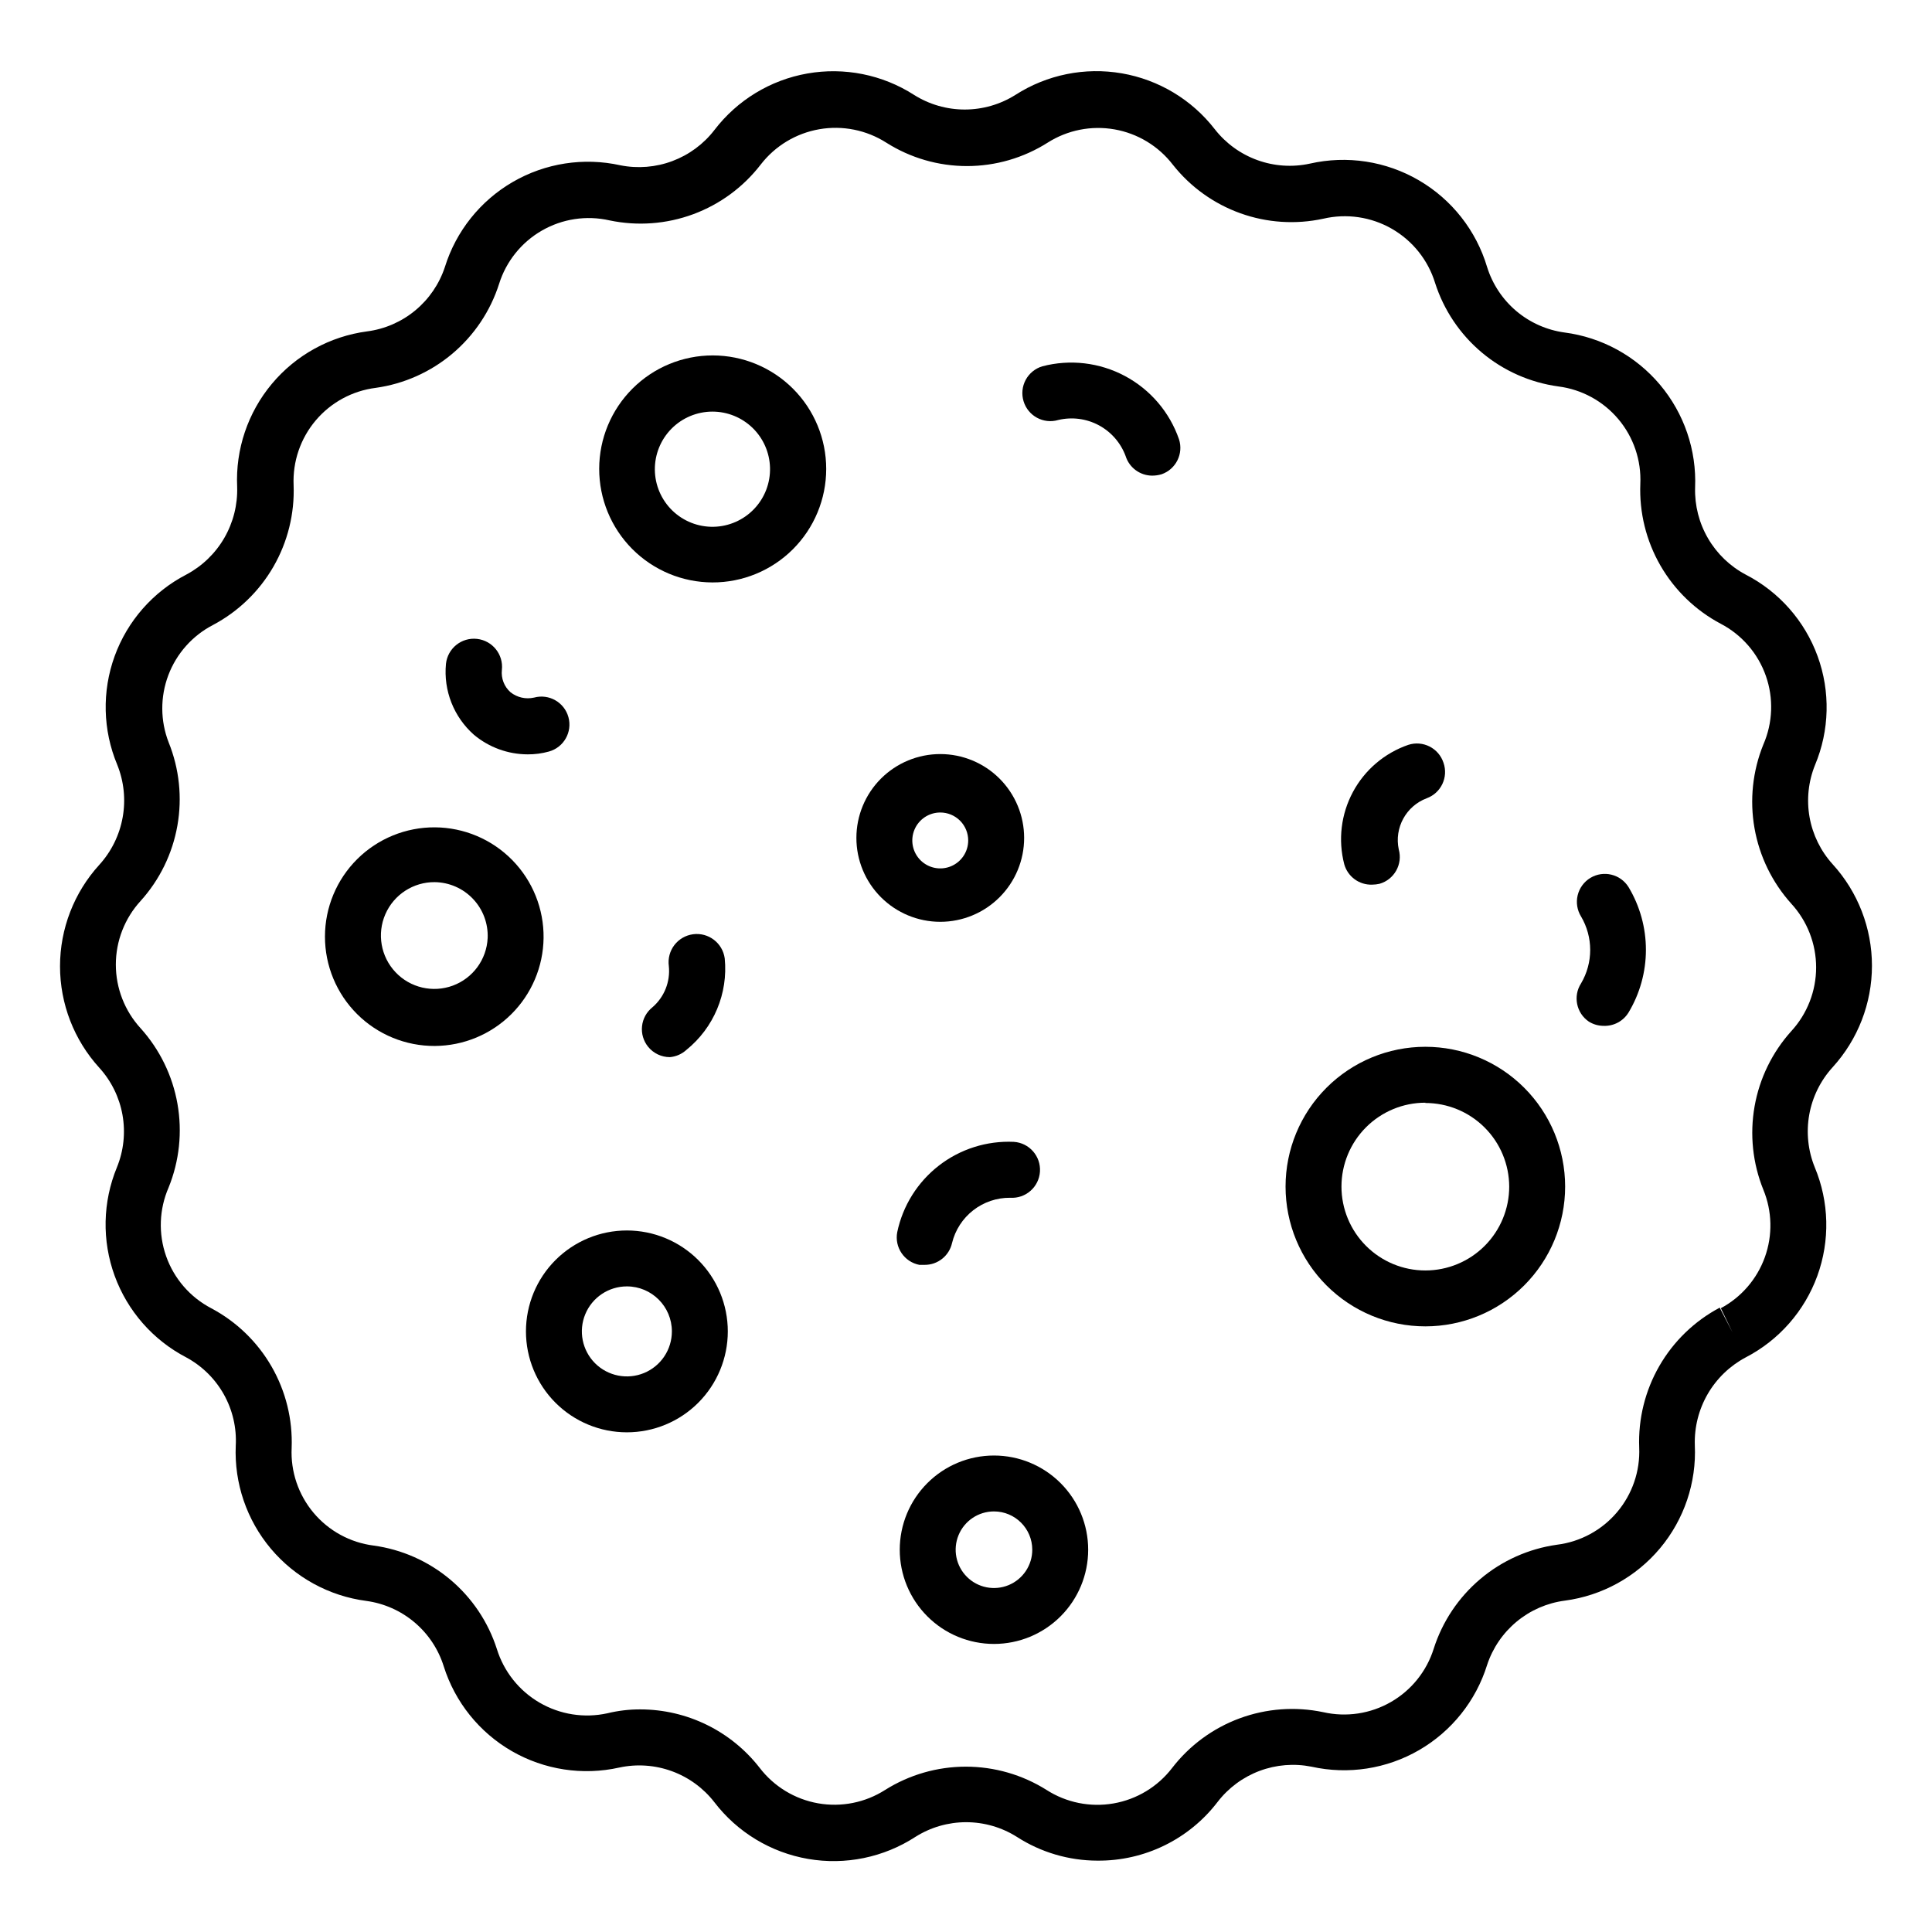
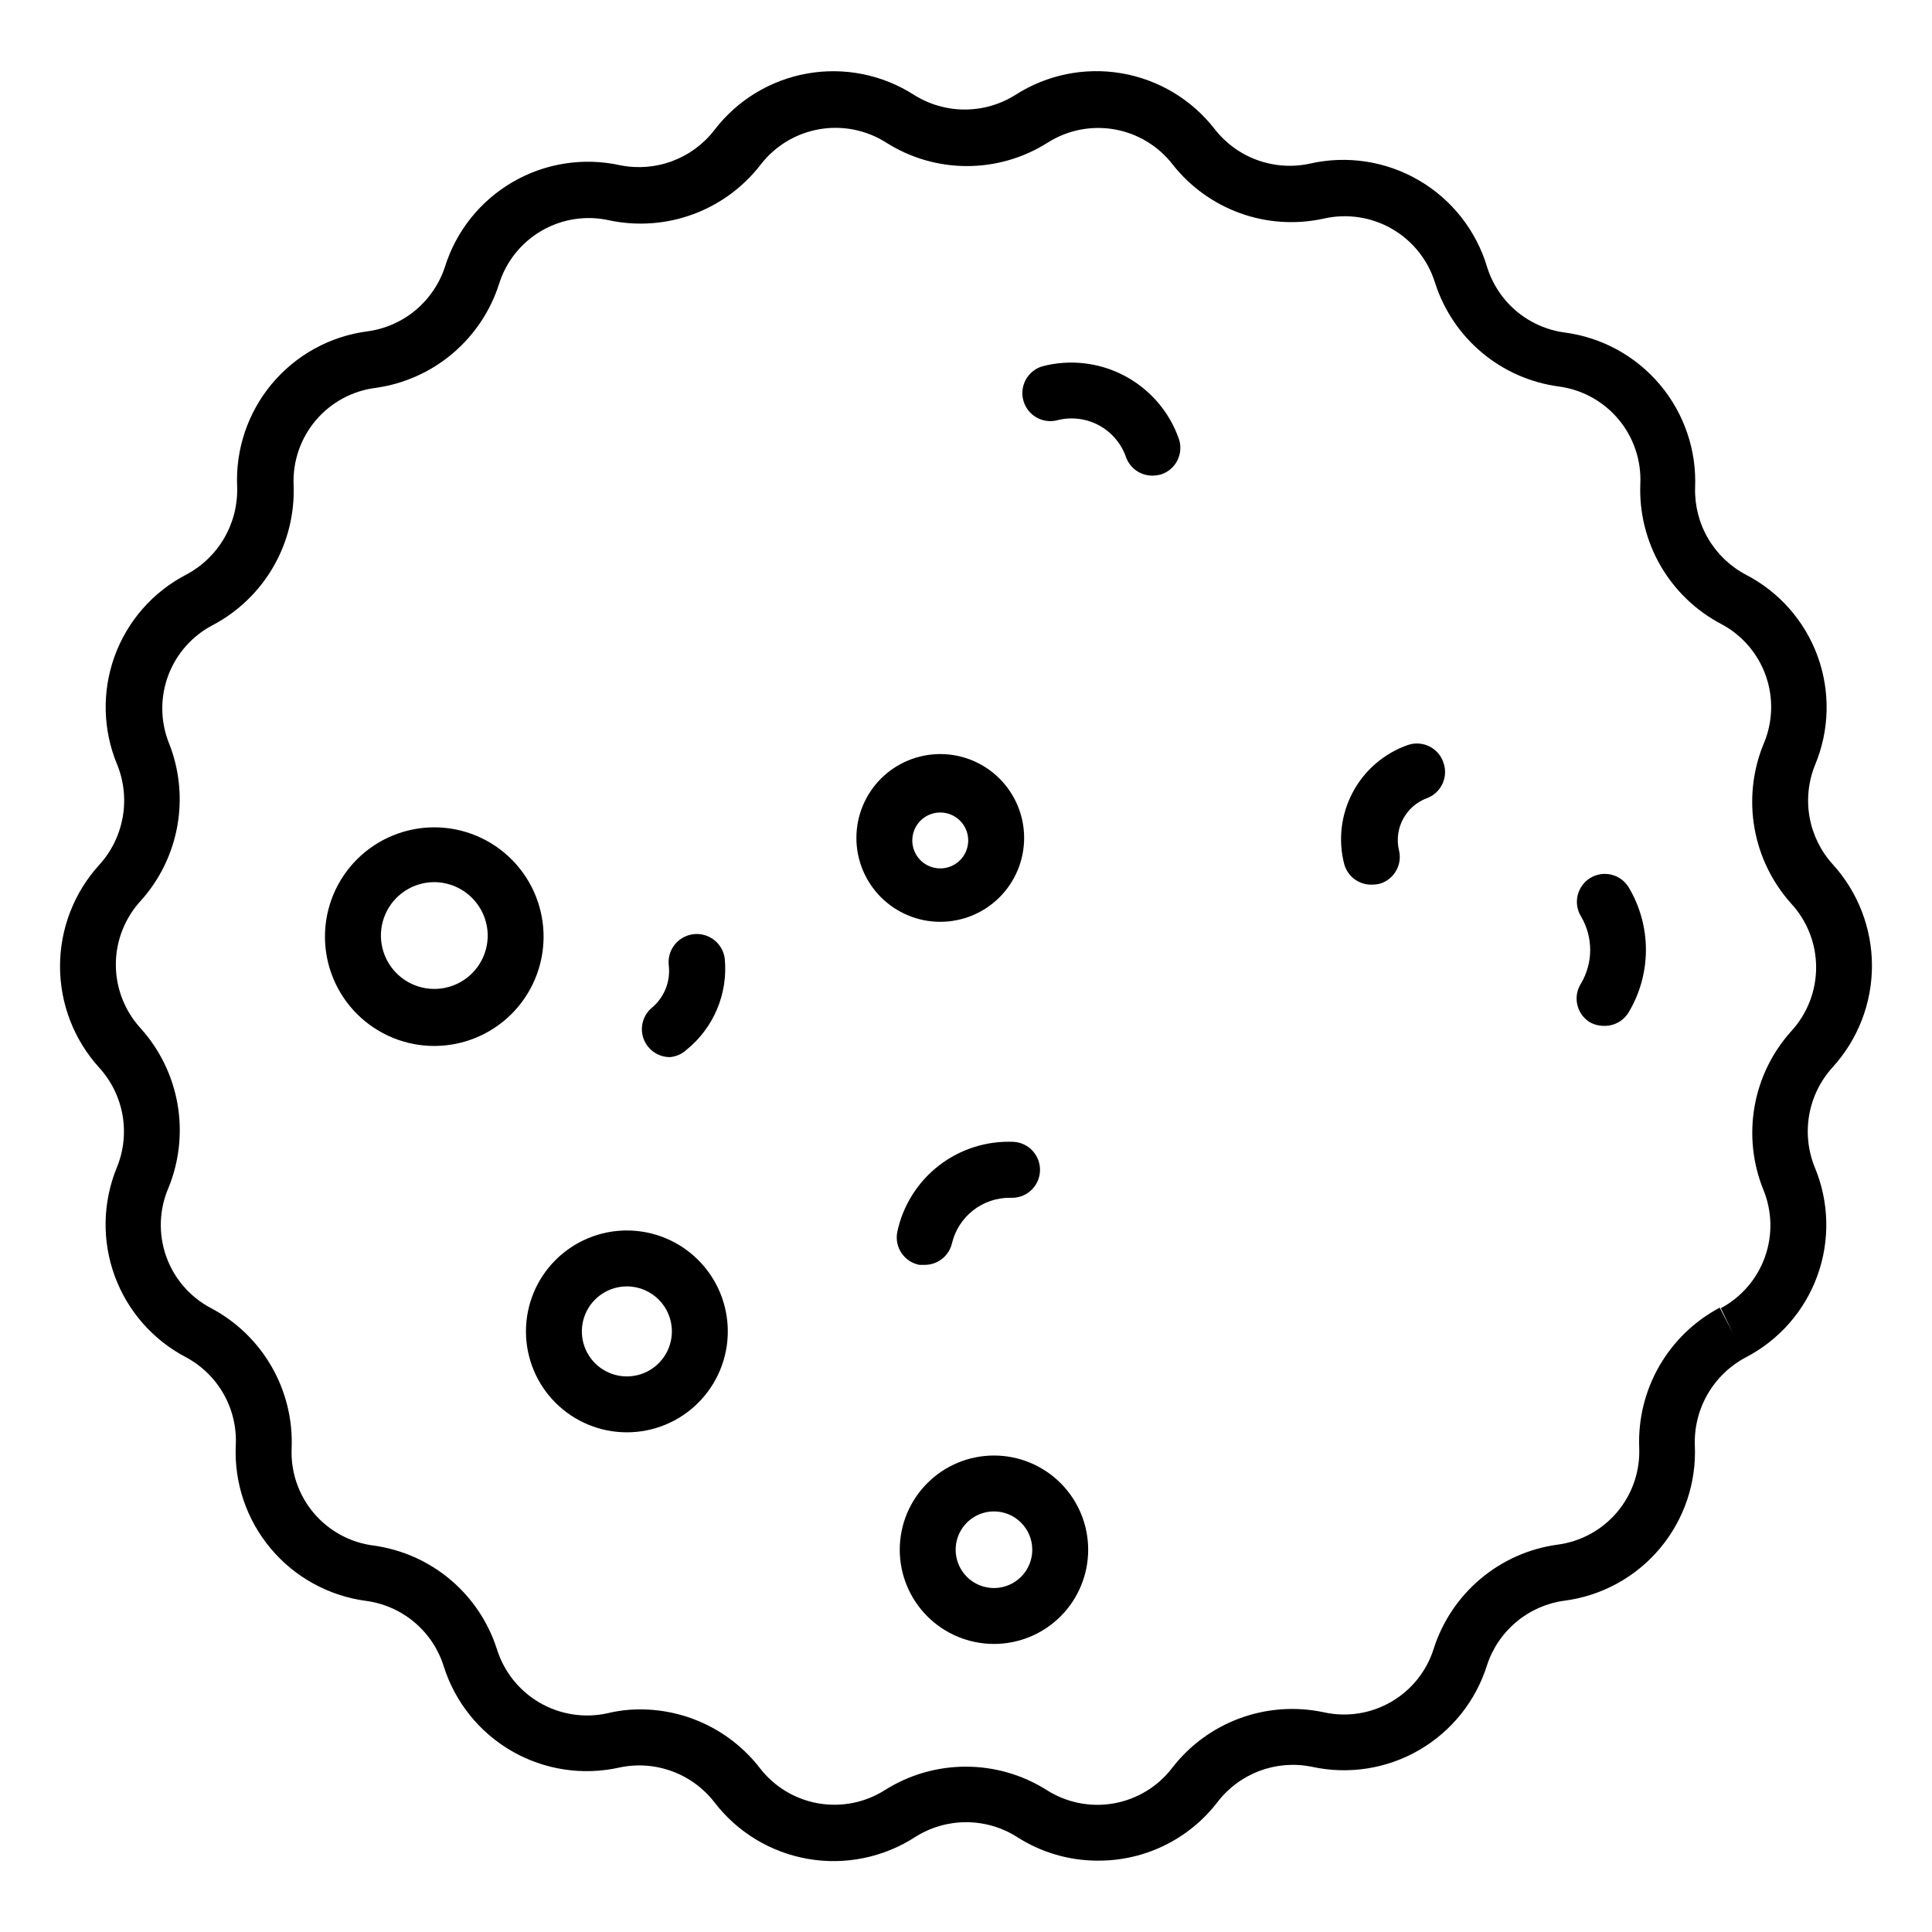
<svg xmlns="http://www.w3.org/2000/svg" fill="#000000" width="800px" height="800px" version="1.1" viewBox="144 144 512 512">
  <g>
    <path d="m434.82 637.09c-7.57-0.012-14.977-2.199-21.336-6.297-4.027-2.543-8.688-3.891-13.449-3.891-4.758 0-9.422 1.348-13.445 3.891-8.406 5.457-18.562 7.543-28.438 5.84s-18.746-7.07-24.836-15.027c-2.906-3.75-6.812-6.598-11.27-8.223-4.457-1.629-9.281-1.961-13.918-0.965-9.707 2.168-19.871 0.613-28.488-4.352-8.613-4.969-15.051-12.984-18.043-22.469-1.418-4.543-4.106-8.582-7.738-11.652-3.633-3.07-8.07-5.043-12.781-5.684-9.867-1.289-18.891-6.227-25.293-13.836-6.406-7.613-9.727-17.348-9.309-27.285 0.262-4.746-0.836-9.465-3.156-13.613-2.324-4.144-5.777-7.543-9.957-9.801-8.805-4.582-15.574-12.293-18.977-21.621-3.402-9.324-3.188-19.582 0.602-28.758 1.789-4.391 2.301-9.195 1.477-13.863-0.828-4.668-2.957-9.004-6.144-12.512-6.699-7.356-10.414-16.945-10.414-26.895s3.715-19.543 10.414-26.895c3.207-3.531 5.352-7.891 6.188-12.582 0.84-4.691 0.34-9.523-1.445-13.945-3.828-9.16-4.07-19.426-0.684-28.762 3.391-9.332 10.168-17.047 18.984-21.617 4.199-2.231 7.688-5.59 10.07-9.703 2.383-4.113 3.566-8.812 3.414-13.562-0.457-9.934 2.828-19.676 9.207-27.301 6.379-7.629 15.387-12.586 25.242-13.891 4.691-0.613 9.113-2.539 12.754-5.555 3.644-3.016 6.363-6.996 7.844-11.488 2.961-9.512 9.387-17.562 18.004-22.559 8.621-4.996 18.801-6.57 28.523-4.41 4.609 0.914 9.379 0.523 13.777-1.129 4.394-1.648 8.246-4.488 11.117-8.207 6.039-7.91 14.828-13.266 24.629-14.992 9.801-1.73 19.895 0.289 28.273 5.66 4.023 2.539 8.688 3.887 13.445 3.887 4.762 0 9.422-1.348 13.449-3.887 8.352-5.356 18.406-7.391 28.184-5.703 9.773 1.688 18.566 6.973 24.641 14.816 2.918 3.734 6.828 6.57 11.285 8.18 4.453 1.613 9.273 1.938 13.906 0.93 9.848-2.242 20.18-0.66 28.902 4.43 8.723 5.09 15.184 13.309 18.07 22.984 1.422 4.543 4.106 8.586 7.738 11.656 3.637 3.07 8.07 5.039 12.785 5.684 9.863 1.285 18.887 6.223 25.289 13.832 6.406 7.613 9.727 17.348 9.309 27.285-0.133 4.711 1.051 9.363 3.422 13.434 2.367 4.074 5.828 7.402 9.988 9.609 8.848 4.559 15.652 12.281 19.059 21.633s3.16 19.641-0.684 28.82c-1.773 4.379-2.277 9.172-1.453 13.824 0.828 4.652 2.949 8.977 6.121 12.48 6.699 7.352 10.414 16.945 10.414 26.895s-3.715 19.539-10.414 26.895c-3.211 3.523-5.363 7.883-6.203 12.574-0.836 4.695-0.332 9.531 1.461 13.949 3.828 9.16 4.074 19.43 0.684 28.762-3.391 9.332-10.168 17.051-18.984 21.617-4.195 2.231-7.688 5.59-10.07 9.703s-3.566 8.812-3.414 13.562c0.461 9.934-2.828 19.676-9.207 27.305-6.379 7.625-15.387 12.582-25.242 13.891-4.691 0.613-9.109 2.535-12.754 5.551-3.644 3.016-6.363 6.996-7.844 11.488-2.961 9.512-9.387 17.562-18.004 22.559-8.617 4.996-18.801 6.57-28.523 4.41-4.609-0.922-9.379-0.535-13.781 1.117-4.398 1.648-8.246 4.496-11.113 8.219-7.578 9.91-19.383 15.676-31.859 15.559zm-121.14-40.082c12.371 0.004 24.047 5.719 31.637 15.484 3.805 4.965 9.332 8.32 15.492 9.406 6.16 1.082 12.504-0.184 17.773-3.555 6.402-4.023 13.812-6.16 21.375-6.16s14.973 2.137 21.375 6.16c5.262 3.379 11.598 4.656 17.758 3.586 6.16-1.07 11.695-4.41 15.508-9.363 4.609-5.992 10.816-10.562 17.906-13.184 7.094-2.621 14.777-3.188 22.176-1.637 6.102 1.387 12.496 0.426 17.918-2.691 5.426-3.113 9.477-8.16 11.348-14.125 2.301-7.203 6.586-13.613 12.367-18.488 5.777-4.879 12.82-8.023 20.309-9.074 6.203-0.773 11.891-3.859 15.926-8.637 4.039-4.777 6.129-10.898 5.856-17.145-0.285-7.559 1.566-15.039 5.34-21.594 3.777-6.551 9.32-11.906 16-15.453l3.406 6.594-3.113-6.445c5.434-2.91 9.594-7.738 11.676-13.539 2.082-5.805 1.934-12.172-0.414-17.875-2.824-6.992-3.629-14.637-2.32-22.066 1.309-7.43 4.684-14.34 9.73-19.941 4.234-4.609 6.582-10.637 6.582-16.895 0-6.254-2.348-12.285-6.582-16.891-5.062-5.625-8.441-12.562-9.75-20.016-1.309-7.453-0.5-15.125 2.34-22.141 2.519-5.769 2.758-12.281 0.668-18.219-2.09-5.941-6.352-10.867-11.93-13.789-6.684-3.539-12.23-8.895-16.008-15.445-3.773-6.555-5.621-14.043-5.328-21.598 0.293-6.25-1.777-12.383-5.801-17.172-4.023-4.793-9.703-7.894-15.906-8.688-7.481-1.023-14.516-4.137-20.297-8.988s-10.07-11.238-12.379-18.426c-1.859-6.066-5.957-11.199-11.457-14.363-5.5-3.164-12-4.117-18.18-2.676-7.316 1.586-14.93 1.086-21.977-1.445-7.047-2.527-13.242-6.981-17.883-12.855-3.801-4.945-9.316-8.289-15.457-9.371-6.144-1.082-12.469 0.172-17.734 3.519-6.394 4.051-13.805 6.203-21.375 6.203-7.57 0-14.98-2.152-21.375-6.203-5.266-3.359-11.598-4.629-17.754-3.559-6.152 1.066-11.688 4.398-15.512 9.336-4.609 5.992-10.816 10.562-17.906 13.184-7.09 2.621-14.777 3.188-22.176 1.637-6.102-1.387-12.496-0.426-17.918 2.691-5.426 3.117-9.477 8.16-11.348 14.125-2.301 7.207-6.586 13.613-12.367 18.492-5.777 4.875-12.816 8.02-20.309 9.07-6.203 0.777-11.891 3.859-15.926 8.637-4.035 4.777-6.125 10.898-5.856 17.145 0.285 7.559-1.566 15.039-5.34 21.594-3.773 6.551-9.32 11.906-15.996 15.453-5.457 2.82-9.68 7.559-11.855 13.301-2.172 5.746-2.148 12.09 0.074 17.816 2.828 6.992 3.633 14.641 2.32 22.066-1.309 7.43-4.68 14.34-9.73 19.941-4.231 4.609-6.582 10.637-6.582 16.895 0 6.254 2.352 12.285 6.582 16.891 5.062 5.629 8.441 12.562 9.75 20.016 1.312 7.457 0.5 15.129-2.34 22.141-2.519 5.773-2.758 12.281-0.668 18.223 2.09 5.938 6.352 10.863 11.93 13.785 6.684 3.539 12.234 8.895 16.008 15.449 3.773 6.551 5.621 14.039 5.328 21.598-0.293 6.246 1.781 12.379 5.801 17.168 4.023 4.793 9.703 7.894 15.91 8.688 7.477 1.023 14.512 4.141 20.293 8.988 5.781 4.852 10.074 11.238 12.379 18.426 1.859 5.988 5.898 11.062 11.316 14.215 5.418 3.156 11.824 4.164 17.949 2.824 2.863-0.695 5.797-1.047 8.742-1.035z" />
-     <path d="m332.8 298.35c-7.977-0.02-15.613-3.203-21.242-8.855-5.625-5.648-8.777-13.301-8.766-21.273s3.191-15.617 8.836-21.246c5.644-5.633 13.297-8.793 21.27-8.785 7.973 0.008 15.617 3.18 21.254 8.82 5.637 5.637 8.801 13.285 8.801 21.258 0 7.992-3.18 15.656-8.836 21.297-5.656 5.644-13.328 8.805-21.316 8.785zm0-45.27c-4.074 0.004-7.977 1.633-10.844 4.527-2.863 2.894-4.453 6.816-4.414 10.887 0.043 4.074 1.707 7.961 4.633 10.801 2.922 2.836 6.856 4.387 10.93 4.309 4.07-0.082 7.941-1.785 10.75-4.734 2.812-2.949 4.324-6.898 4.207-10.969-0.117-3.973-1.777-7.742-4.625-10.508-2.852-2.766-6.668-4.312-10.637-4.312z" />
    <path d="m310.13 523.58c-7.094 0-13.898-2.816-18.914-7.832s-7.832-11.82-7.832-18.914 2.816-13.895 7.832-18.91 11.82-7.836 18.914-7.836 13.895 2.82 18.91 7.836c5.016 5.016 7.836 11.816 7.836 18.91s-2.82 13.898-7.836 18.914c-5.016 5.016-11.816 7.832-18.91 7.832zm0-38.676v0.004c-4.824 0-9.176 2.906-11.023 7.363-1.844 4.457-0.824 9.586 2.586 13 3.414 3.41 8.543 4.43 13 2.586 4.457-1.848 7.363-6.195 7.363-11.023 0-6.586-5.34-11.926-11.926-11.926z" />
-     <path d="m521.73 495.5c-9.824 0-19.246-3.902-26.195-10.852-6.945-6.945-10.848-16.367-10.848-26.191 0-9.828 3.902-19.25 10.848-26.195 6.949-6.949 16.371-10.852 26.195-10.852 9.824 0 19.25 3.902 26.195 10.852 6.949 6.945 10.852 16.367 10.852 26.195 0 9.824-3.902 19.246-10.852 26.191-6.945 6.949-16.371 10.852-26.195 10.852zm0-59.273c-5.894 0-11.547 2.344-15.715 6.512s-6.512 9.82-6.512 15.719c0 5.894 2.344 11.547 6.512 15.715s9.82 6.512 15.715 6.512c5.894 0 11.551-2.344 15.719-6.512 4.168-4.168 6.508-9.82 6.508-15.715-0.02-5.883-2.367-11.52-6.535-15.672-4.164-4.152-9.809-6.484-15.691-6.484z" />
    <path d="m393.18 388.29c-5.894 0-11.551-2.344-15.719-6.512-4.168-4.168-6.508-9.82-6.508-15.715 0-5.894 2.34-11.551 6.508-15.719 4.168-4.168 9.824-6.508 15.719-6.508 5.894 0 11.547 2.34 15.715 6.508 4.168 4.168 6.512 9.824 6.512 15.719 0 5.894-2.344 11.547-6.512 15.715-4.168 4.168-9.82 6.512-15.715 6.512zm0-28.969c-2.996 0-5.699 1.805-6.848 4.574-1.145 2.766-0.512 5.953 1.605 8.074 2.121 2.117 5.309 2.75 8.074 1.605 2.769-1.148 4.574-3.848 4.574-6.848 0-1.965-0.777-3.848-2.168-5.238-1.391-1.387-3.273-2.168-5.238-2.168z" />
    <path d="m407.41 579.66c-6.621 0-12.973-2.629-17.652-7.312-4.684-4.68-7.316-11.031-7.316-17.652 0-6.625 2.633-12.973 7.316-17.656 4.68-4.684 11.031-7.312 17.652-7.312 6.625 0 12.973 2.629 17.656 7.312 4.684 4.684 7.312 11.031 7.312 17.656 0 6.621-2.629 12.973-7.312 17.652-4.684 4.684-11.031 7.312-17.656 7.312zm0-35.117c-4.106 0-7.805 2.473-9.375 6.266-1.574 3.793-0.703 8.16 2.199 11.062 2.902 2.902 7.269 3.769 11.062 2.199 3.793-1.57 6.266-5.269 6.266-9.375 0-5.606-4.547-10.152-10.152-10.152z" />
    <path d="m259.23 421.19c-7.711 0.039-15.121-3-20.586-8.441s-8.535-12.84-8.527-20.555c0.008-7.711 3.09-15.102 8.562-20.535 5.477-5.434 12.891-8.457 20.605-8.406 7.711 0.055 15.086 3.18 20.484 8.688 5.402 5.508 8.383 12.941 8.285 20.652-0.098 7.594-3.172 14.844-8.562 20.191-5.391 5.352-12.668 8.367-20.262 8.406zm0-43.414c-5.672-0.055-10.832 3.289-13.102 8.488s-1.211 11.254 2.688 15.379c3.894 4.125 9.879 5.523 15.203 3.551 5.32-1.973 8.949-6.934 9.215-12.602 0.16-3.836-1.234-7.574-3.875-10.363-2.637-2.793-6.289-4.398-10.129-4.453z" />
    <path d="m449.34 270.05c-3.227-0.016-6.074-2.113-7.039-5.188-1.293-3.5-3.824-6.406-7.113-8.168-3.293-1.762-7.113-2.254-10.742-1.391-3.906 1.152-8.012-1.066-9.188-4.965-0.578-1.887-0.375-3.922 0.555-5.66 0.934-1.738 2.519-3.035 4.41-3.598 7.363-1.934 15.184-1.016 21.902 2.57 6.715 3.586 11.832 9.57 14.324 16.766 1.234 3.82-0.805 7.93-4.594 9.262-0.816 0.246-1.664 0.371-2.516 0.371z" />
    <path d="m507.65 378.44c-3.426 0.129-6.488-2.109-7.41-5.406-1.668-6.441-0.852-13.273 2.293-19.137 3.144-5.867 8.383-10.328 14.672-12.5 3.887-1.266 8.066 0.855 9.336 4.742 1.34 3.824-0.641 8.016-4.445 9.406-5.481 2.07-8.629 7.832-7.41 13.559 1.094 3.93-1.191 8-5.109 9.113-0.633 0.141-1.277 0.215-1.926 0.223z" />
-     <path d="m389.04 479.2h-1.41c-4.004-0.781-6.621-4.66-5.852-8.668 1.469-7.008 5.387-13.262 11.047-17.648 5.66-4.383 12.695-6.609 19.848-6.281 4.09 0.266 7.191 3.797 6.926 7.891-0.266 4.09-3.797 7.191-7.891 6.926-3.547-0.031-7 1.137-9.797 3.316s-4.777 5.242-5.613 8.688c-0.766 3.391-3.785 5.793-7.258 5.777z" />
+     <path d="m389.04 479.2h-1.41c-4.004-0.781-6.621-4.66-5.852-8.668 1.469-7.008 5.387-13.262 11.047-17.648 5.66-4.383 12.695-6.609 19.848-6.281 4.09 0.266 7.191 3.797 6.926 7.891-0.266 4.09-3.797 7.191-7.891 6.926-3.547-0.031-7 1.137-9.797 3.316s-4.777 5.242-5.613 8.688c-0.766 3.391-3.785 5.793-7.258 5.777" />
    <path d="m321.54 424.15c-2.242 0.008-4.367-1-5.781-2.742-1.242-1.531-1.824-3.492-1.613-5.453 0.207-1.961 1.188-3.758 2.727-4.992 3.172-2.711 4.809-6.812 4.371-10.965-0.266-1.965 0.262-3.957 1.461-5.535 1.203-1.574 2.981-2.609 4.945-2.875 4.094-0.555 7.859 2.316 8.41 6.41 0.918 9.27-2.898 18.375-10.148 24.227-1.207 1.105-2.742 1.785-4.371 1.926z" />
-     <path d="m283.82 343.91c-5.199-0.012-10.234-1.848-14.223-5.188-5.348-4.723-8.102-11.719-7.41-18.82 0.449-4.09 4.133-7.043 8.223-6.594 4.094 0.453 7.047 4.133 6.594 8.227-0.242 2.231 0.613 4.441 2.297 5.926 1.758 1.383 4.043 1.902 6.227 1.406 3.949-1.082 8.027 1.238 9.113 5.188 1.082 3.949-1.238 8.027-5.188 9.113-1.832 0.508-3.731 0.758-5.633 0.742z" />
    <path d="m569 415.86c-1.387 0.004-2.746-0.383-3.926-1.113-3.336-2.258-4.258-6.766-2.074-10.148 1.582-2.684 2.418-5.742 2.418-8.855s-0.836-6.172-2.418-8.855c-1.039-1.676-1.363-3.699-0.906-5.617 0.461-1.922 1.664-3.578 3.352-4.606 3.481-2.113 8.012-1.02 10.148 2.445 3.004 5.016 4.59 10.75 4.59 16.598 0 5.844-1.586 11.578-4.59 16.594-1.391 2.293-3.914 3.652-6.594 3.559z" />
  </g>
</svg>